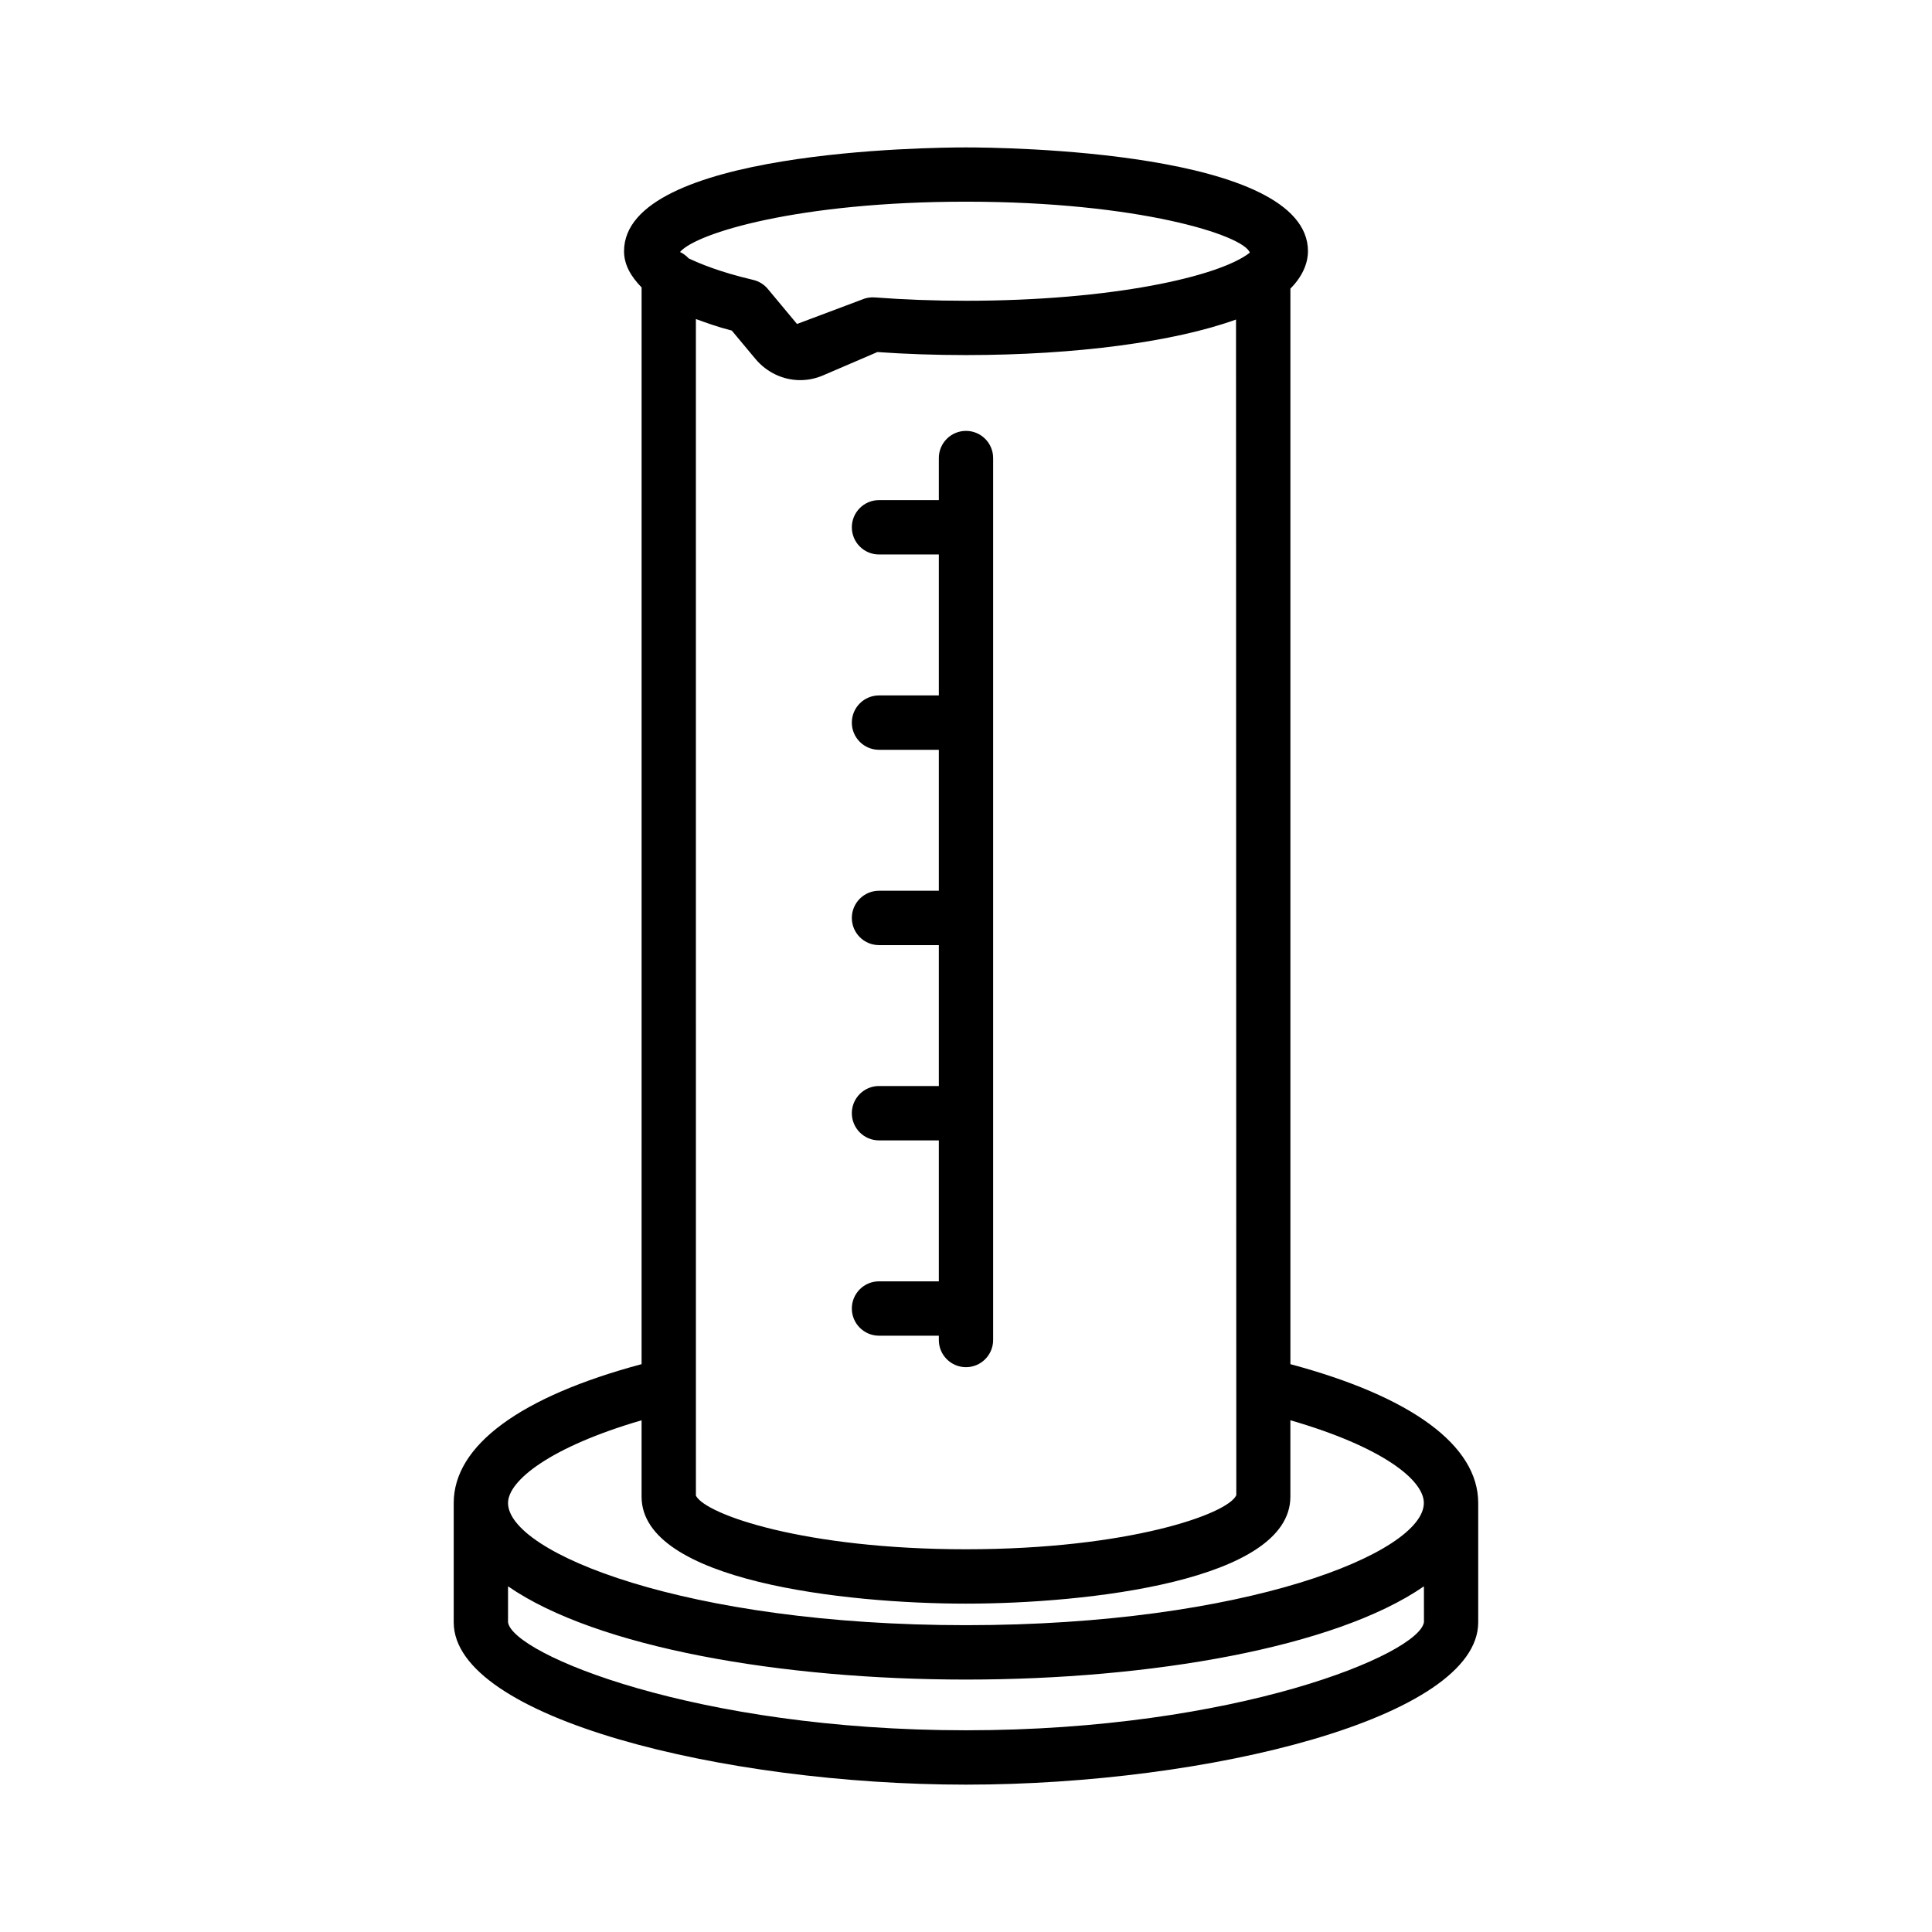
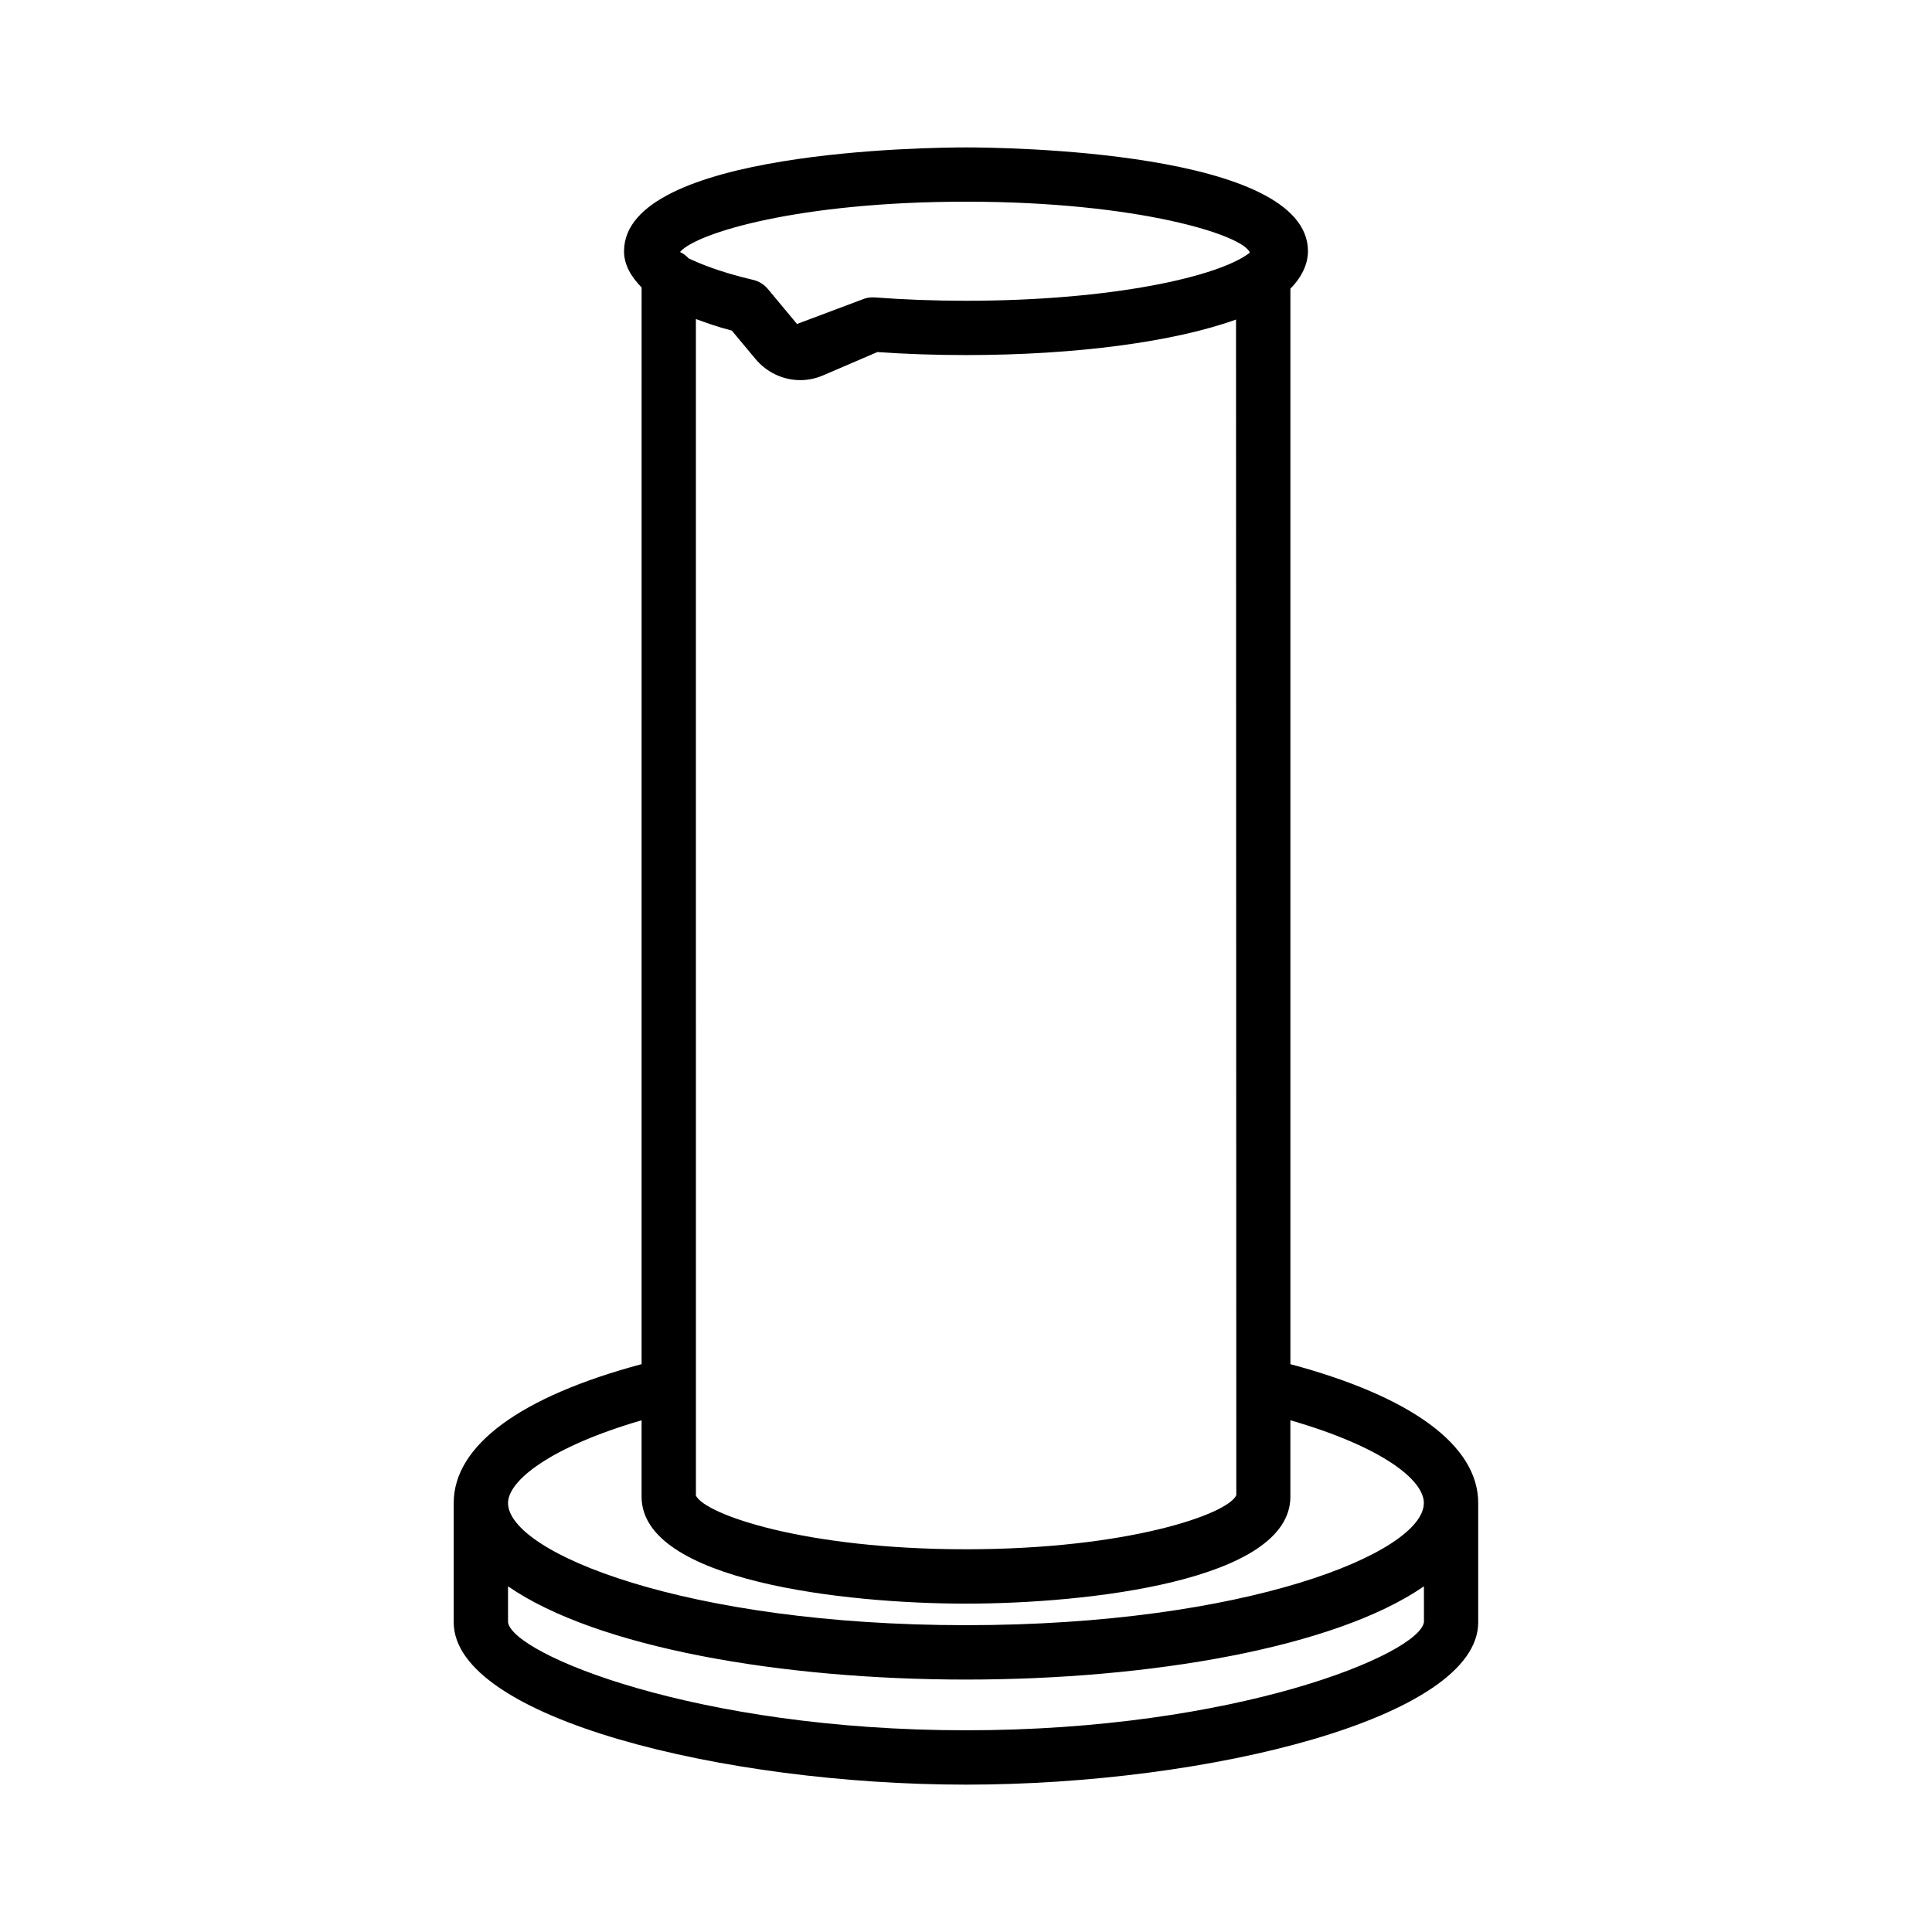
<svg xmlns="http://www.w3.org/2000/svg" fill="#000000" width="800px" height="800px" version="1.1" viewBox="144 144 512 512">
  <g>
    <path d="m485.97 505.52v-285.03c3.637-3.656 4.656-7.316 4.656-9.902 0-26.754-81.352-27.523-90.629-27.523s-90.621 0.773-90.621 27.523c0 3.578 1.836 6.695 4.656 9.586l-0.004 285.34c-32.051 8.574-49.789 21.508-49.789 36.789v31.629c0 25.336 71.539 43.016 135.75 43.016 64.203 0 135.75-17.676 135.75-43.016v-31.629c0-15.277-17.734-28.211-49.777-36.785zm-14.336 34.711c-2.16 5.008-28.676 14.34-71.637 14.34-42.617 0-69.043-9.172-71.574-14.215l-0.004-311.81c2.934 1.07 5.879 2.137 9.516 3.059l6.219 7.457c3.059 3.68 7.434 5.676 11.914 5.676 2.019 0 4.059-0.406 6.008-1.238l14.441-6.203c7.449 0.527 15.332 0.801 23.473 0.801 29.336 0 55.312-3.547 71.57-9.414zm3.582-329.27c-8.082 6.336-36.512 12.746-75.219 12.746-8.418 0-16.535-0.309-24.16-0.887-1.188-0.086-2.32 0.098-3.383 0.562l-17.238 6.477-7.731-9.285c-1-1.203-2.363-2.047-3.883-2.398-9.227-2.176-14.297-4.394-17.109-5.707-0.645-0.703-1.406-1.281-2.281-1.688 4.301-5.055 31.586-13.332 75.785-13.332 45.734 0 73.621 8.898 75.219 13.512zm-161.19 309.43v20.246c0 22.367 54.039 28.344 85.965 28.344 31.926 0 85.973-5.973 85.973-28.344v-20.254c24.281 7.023 35.371 15.797 35.371 21.922 0 13.215-47.266 32.383-121.34 32.383-74.086 0-121.36-19.172-121.36-32.383 0.004-5.914 11.23-14.875 35.398-21.914zm85.969 82.152c-71.594 0-120.07-20.156-121.36-28.605v-9.547c23.52 16.266 72.586 24.711 121.36 24.711 48.766 0 97.836-8.445 121.36-24.711l0.008 9.492c-1.301 8.504-49.762 28.66-121.36 28.66z" />
-     <path d="m392.8 265.38v11.156h-15.859c-3.973 0-7.195 3.234-7.195 7.203 0 3.973 3.223 7.203 7.195 7.203h15.859v37.355h-15.859c-3.973 0-7.195 3.234-7.195 7.203 0 3.973 3.223 7.203 7.195 7.203h15.859v37.355h-15.859c-3.973 0-7.195 3.234-7.195 7.203s3.223 7.203 7.195 7.203h15.859v37.34h-15.859c-3.973 0-7.195 3.234-7.195 7.203 0 3.973 3.223 7.203 7.195 7.203h15.859v37.355h-15.859c-3.973 0-7.195 3.234-7.195 7.203s3.223 7.203 7.195 7.203h15.859v1.141c0 3.973 3.223 7.203 7.195 7.203 3.969 0 7.195-3.234 7.195-7.203v-233.73c0-3.973-3.223-7.195-7.195-7.195s-7.195 3.227-7.195 7.195z" />
  </g>
</svg>